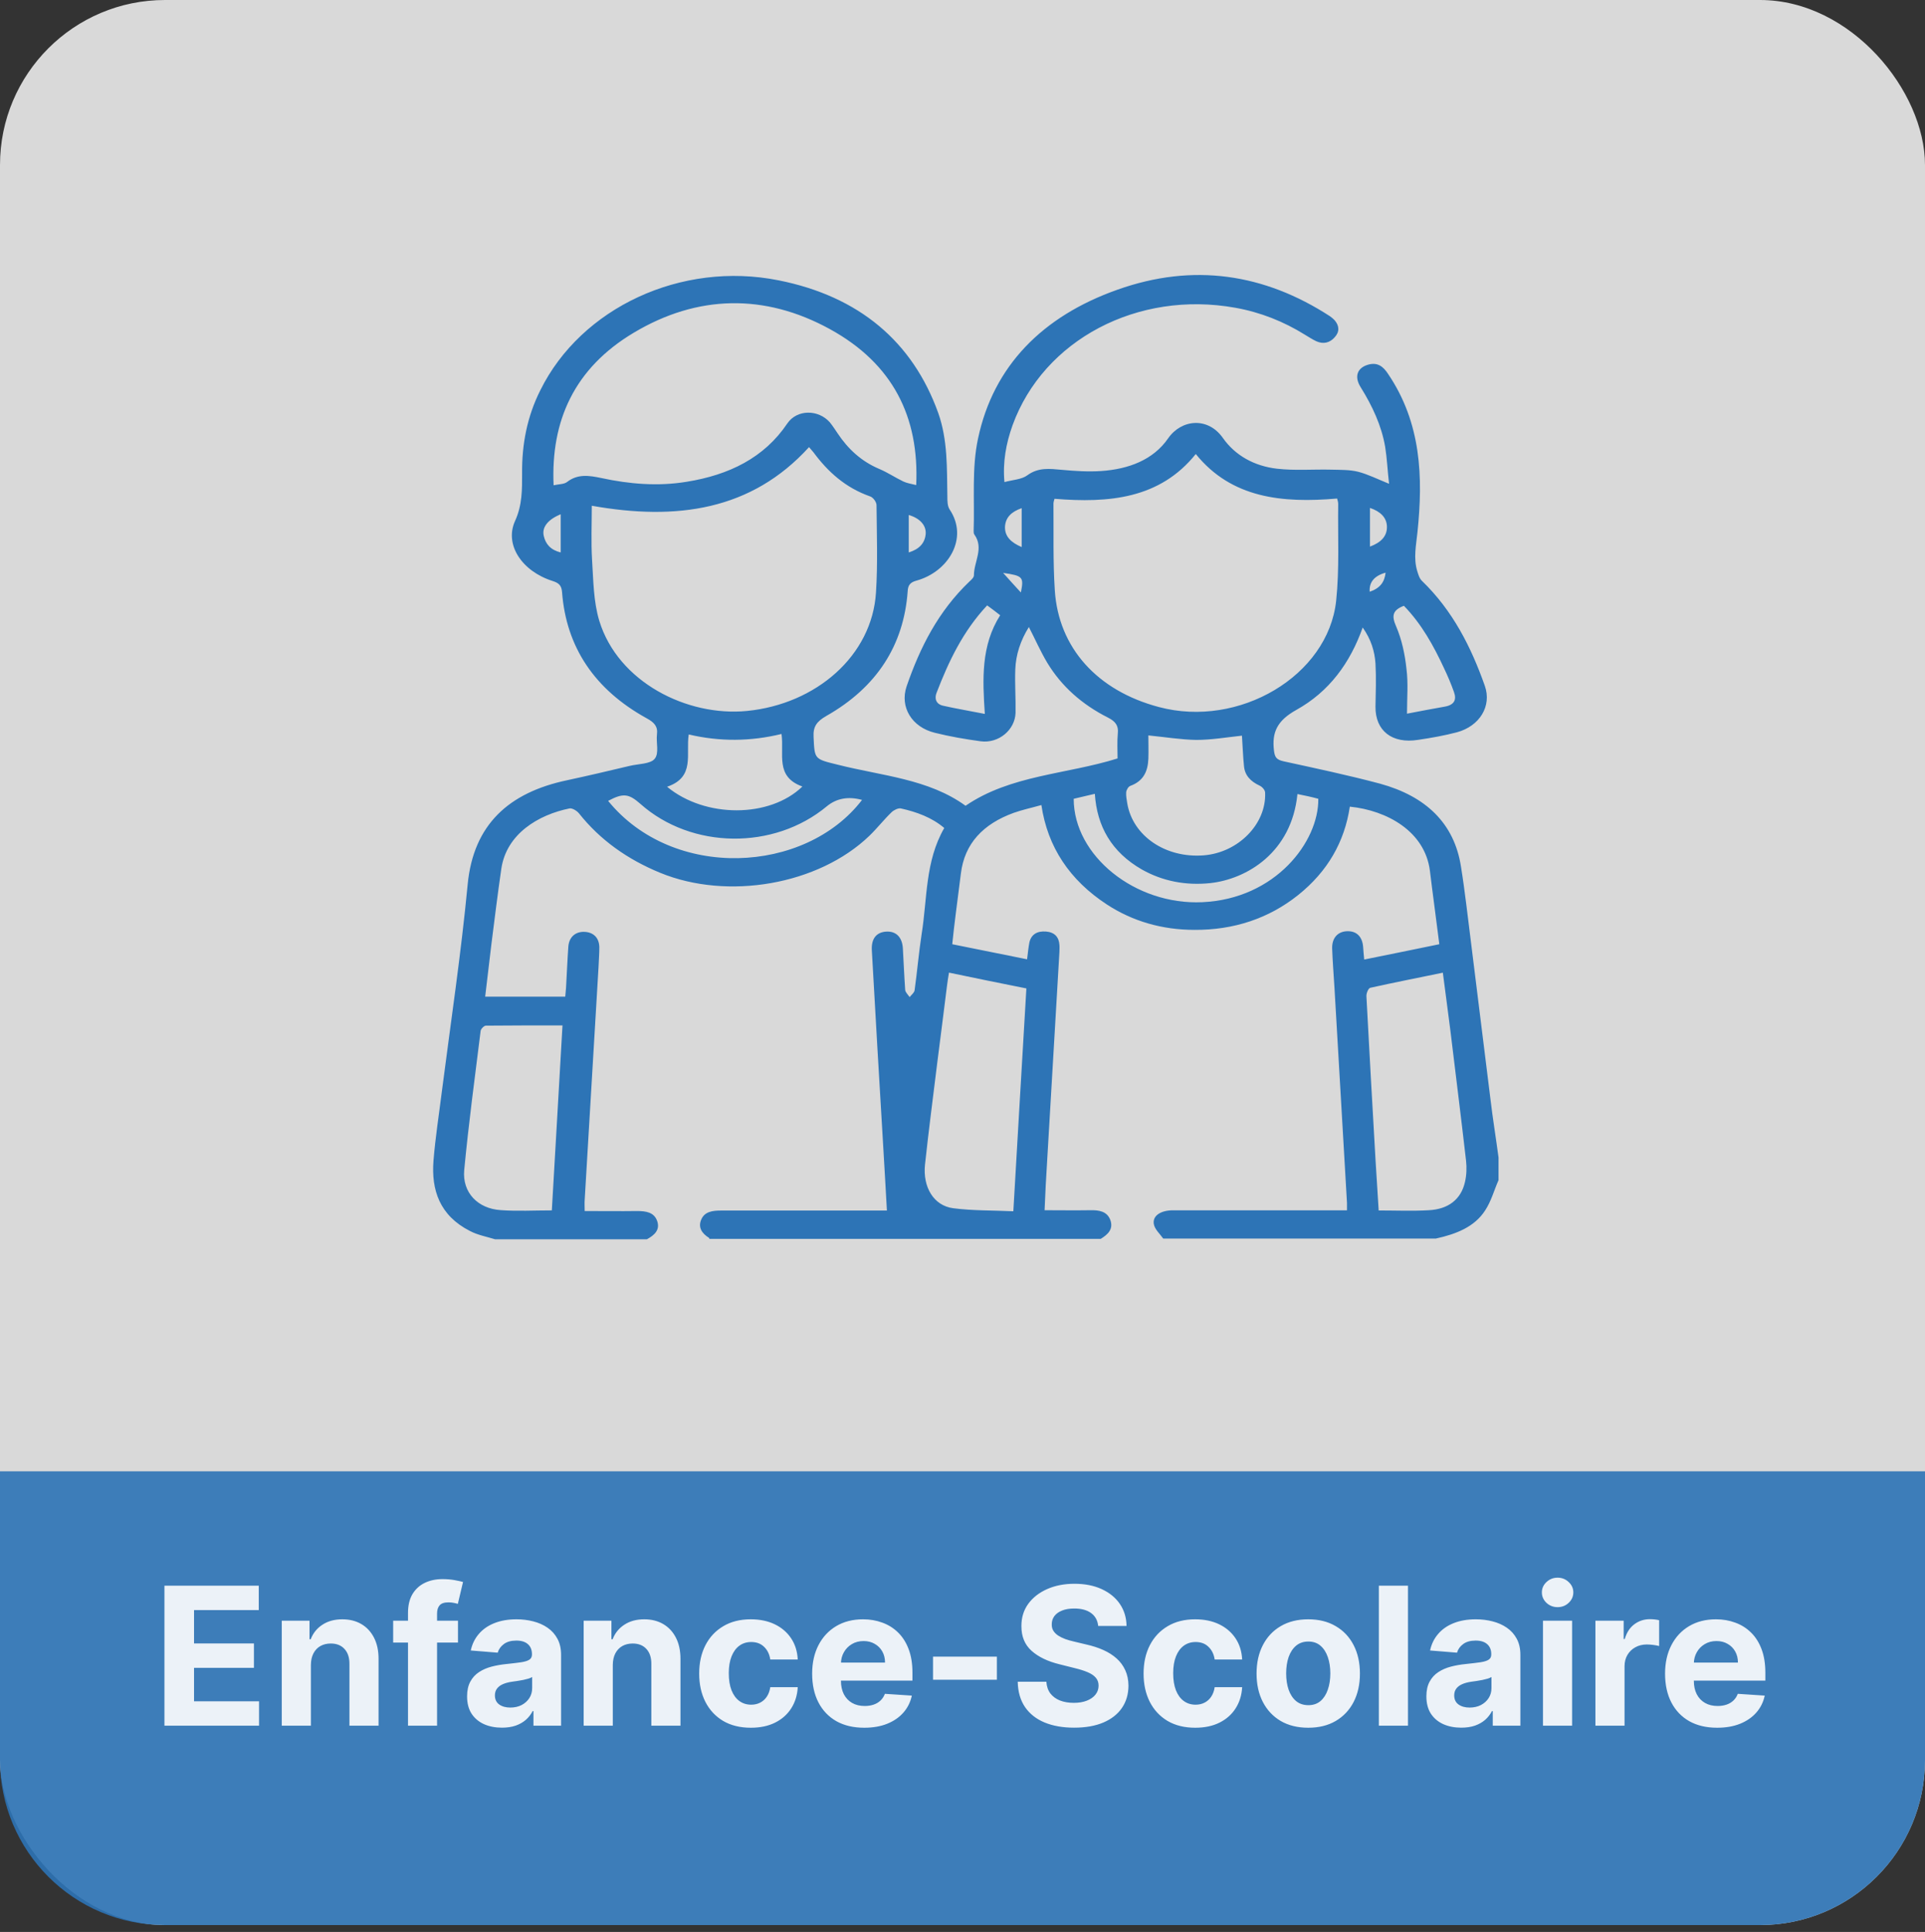
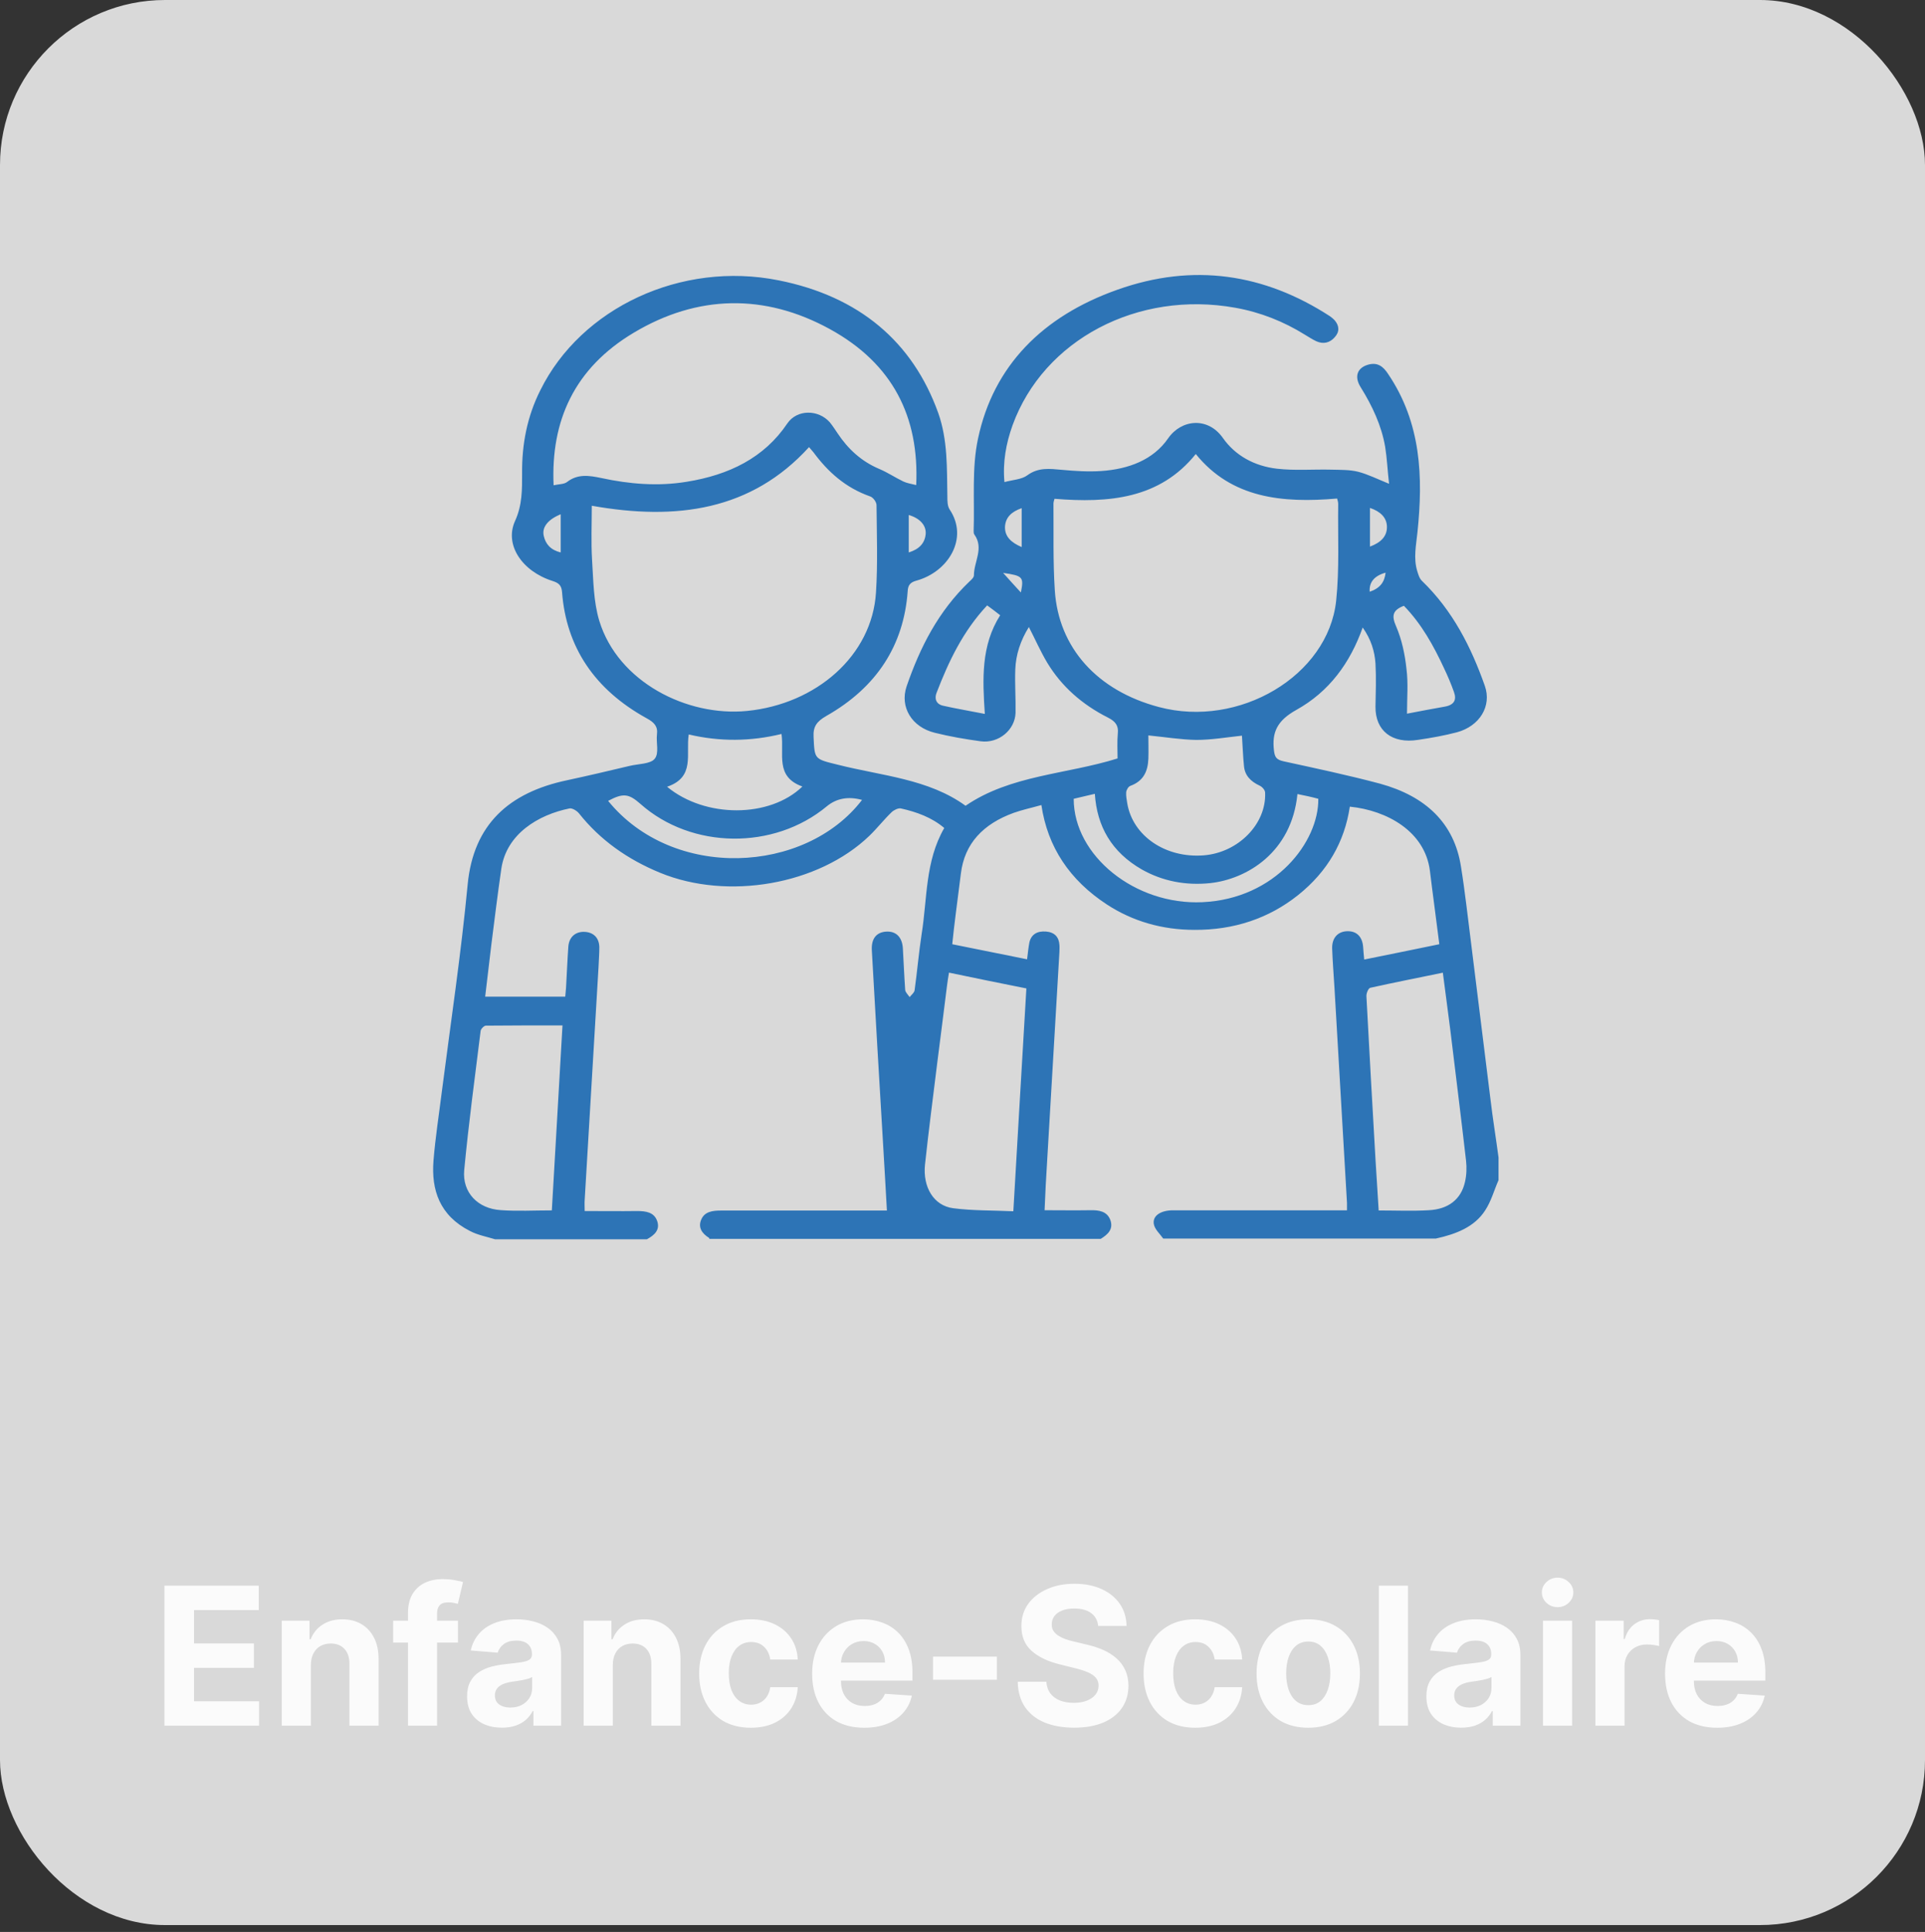
<svg xmlns="http://www.w3.org/2000/svg" width="280" height="281" viewBox="0 0 280 281" fill="none">
  <rect x="0" y="0" width="280" height="281" fill="#333333" stroke="none" />
  <rect opacity="0.9" width="280" height="280" rx="24" fill="white" fill-opacity="0.9" />
-   <path opacity="0.9" d="M0 214H280V256C280 269.255 269.255 280 256 280H24C10.745 280 0 269.255 0 256V214Z" fill="#2D74B6" />
  <path d="M23.918 251V230.636H37.64V234.186H28.224V239.038H36.934V242.588H28.224V247.45H37.68V251H23.918ZM45.219 242.17V251H40.983V235.727H45.02V238.422H45.199C45.537 237.534 46.104 236.831 46.9 236.314C47.695 235.79 48.659 235.528 49.793 235.528C50.854 235.528 51.778 235.76 52.567 236.224C53.356 236.688 53.969 237.351 54.407 238.213C54.844 239.068 55.063 240.089 55.063 241.276V251H50.827V242.031C50.834 241.097 50.595 240.367 50.111 239.844C49.627 239.313 48.961 239.048 48.113 239.048C47.542 239.048 47.039 239.171 46.601 239.416C46.17 239.661 45.832 240.019 45.587 240.49C45.348 240.954 45.226 241.514 45.219 242.17ZM66.614 235.727V238.909H57.188V235.727H66.614ZM59.346 251V234.624C59.346 233.517 59.561 232.598 59.992 231.869C60.43 231.14 61.026 230.593 61.782 230.229C62.538 229.864 63.396 229.682 64.357 229.682C65.007 229.682 65.6 229.732 66.137 229.831C66.681 229.93 67.085 230.02 67.35 230.099L66.594 233.281C66.429 233.228 66.223 233.179 65.978 233.132C65.739 233.086 65.494 233.062 65.242 233.062C64.619 233.062 64.185 233.208 63.94 233.5C63.694 233.785 63.572 234.186 63.572 234.703V251H59.346ZM73.01 251.288C72.036 251.288 71.168 251.119 70.405 250.781C69.643 250.437 69.04 249.929 68.596 249.26C68.158 248.584 67.939 247.742 67.939 246.734C67.939 245.886 68.095 245.173 68.407 244.597C68.718 244.02 69.142 243.556 69.679 243.205C70.216 242.853 70.826 242.588 71.509 242.409C72.198 242.23 72.921 242.104 73.677 242.031C74.565 241.938 75.281 241.852 75.824 241.773C76.368 241.687 76.762 241.561 77.007 241.395C77.253 241.229 77.375 240.984 77.375 240.659V240.599C77.375 239.97 77.177 239.482 76.779 239.138C76.388 238.793 75.831 238.621 75.108 238.621C74.346 238.621 73.74 238.79 73.289 239.128C72.838 239.459 72.54 239.877 72.394 240.381L68.476 240.062C68.675 239.134 69.066 238.332 69.65 237.656C70.233 236.973 70.985 236.45 71.907 236.085C72.835 235.714 73.909 235.528 75.128 235.528C75.977 235.528 76.789 235.628 77.564 235.827C78.347 236.026 79.039 236.334 79.642 236.751C80.252 237.169 80.733 237.706 81.084 238.362C81.436 239.012 81.611 239.791 81.611 240.699V251H77.594V248.882H77.475C77.23 249.359 76.901 249.78 76.49 250.145C76.079 250.503 75.586 250.785 75.009 250.99C74.432 251.189 73.766 251.288 73.01 251.288ZM74.223 248.365C74.847 248.365 75.397 248.242 75.874 247.997C76.351 247.745 76.726 247.407 76.998 246.983C77.269 246.559 77.405 246.078 77.405 245.541V243.92C77.273 244.007 77.09 244.086 76.858 244.159C76.633 244.225 76.378 244.288 76.093 244.348C75.808 244.401 75.523 244.451 75.238 244.497C74.953 244.537 74.694 244.573 74.462 244.607C73.965 244.679 73.531 244.795 73.159 244.955C72.788 245.114 72.5 245.329 72.294 245.601C72.089 245.866 71.986 246.197 71.986 246.595C71.986 247.172 72.195 247.613 72.613 247.918C73.037 248.216 73.574 248.365 74.223 248.365ZM89.133 242.17V251H84.897V235.727H88.934V238.422H89.113C89.451 237.534 90.018 236.831 90.814 236.314C91.609 235.79 92.573 235.528 93.707 235.528C94.768 235.528 95.692 235.76 96.481 236.224C97.27 236.688 97.883 237.351 98.321 238.213C98.758 239.068 98.977 240.089 98.977 241.276V251H94.741V242.031C94.748 241.097 94.509 240.367 94.025 239.844C93.541 239.313 92.875 239.048 92.027 239.048C91.457 239.048 90.953 239.171 90.515 239.416C90.084 239.661 89.746 240.019 89.501 240.49C89.262 240.954 89.14 241.514 89.133 242.17ZM109.216 251.298C107.652 251.298 106.306 250.967 105.179 250.304C104.059 249.634 103.197 248.706 102.594 247.52C101.997 246.333 101.699 244.968 101.699 243.423C101.699 241.859 102 240.487 102.604 239.307C103.214 238.12 104.079 237.196 105.199 236.533C106.319 235.863 107.652 235.528 109.196 235.528C110.528 235.528 111.695 235.77 112.696 236.254C113.697 236.738 114.489 237.418 115.072 238.293C115.656 239.168 115.977 240.195 116.037 241.375H112.04C111.927 240.613 111.629 240 111.145 239.536C110.668 239.065 110.041 238.83 109.266 238.83C108.609 238.83 108.036 239.009 107.545 239.366C107.062 239.718 106.684 240.232 106.412 240.908C106.14 241.584 106.004 242.402 106.004 243.364C106.004 244.338 106.137 245.167 106.402 245.849C106.674 246.532 107.055 247.053 107.545 247.411C108.036 247.768 108.609 247.947 109.266 247.947C109.75 247.947 110.184 247.848 110.568 247.649C110.959 247.45 111.281 247.162 111.533 246.784C111.791 246.4 111.96 245.939 112.04 245.402H116.037C115.971 246.569 115.652 247.596 115.082 248.484C114.519 249.366 113.74 250.055 112.746 250.553C111.751 251.05 110.575 251.298 109.216 251.298ZM125.709 251.298C124.138 251.298 122.786 250.98 121.652 250.344C120.525 249.701 119.657 248.793 119.047 247.619C118.437 246.439 118.132 245.044 118.132 243.433C118.132 241.862 118.437 240.483 119.047 239.297C119.657 238.11 120.516 237.186 121.623 236.523C122.736 235.86 124.042 235.528 125.54 235.528C126.548 235.528 127.486 235.691 128.354 236.016C129.229 236.334 129.991 236.814 130.641 237.457C131.297 238.1 131.808 238.909 132.172 239.884C132.537 240.851 132.719 241.985 132.719 243.284V244.447H119.823V241.822H128.732C128.732 241.213 128.599 240.672 128.334 240.202C128.069 239.731 127.701 239.363 127.23 239.098C126.766 238.826 126.226 238.69 125.61 238.69C124.967 238.69 124.397 238.839 123.9 239.138C123.409 239.429 123.025 239.824 122.746 240.321C122.468 240.812 122.325 241.358 122.319 241.962V244.457C122.319 245.213 122.458 245.866 122.736 246.416C123.021 246.966 123.422 247.391 123.939 247.689C124.456 247.987 125.069 248.136 125.779 248.136C126.249 248.136 126.68 248.07 127.071 247.938C127.462 247.805 127.797 247.606 128.076 247.341C128.354 247.076 128.566 246.751 128.712 246.366L132.63 246.625C132.431 247.566 132.023 248.388 131.407 249.091C130.797 249.787 130.008 250.33 129.04 250.722C128.079 251.106 126.969 251.298 125.709 251.298ZM144.999 240.957V244.318H135.712V240.957H144.999ZM159.735 236.493C159.655 235.691 159.314 235.068 158.711 234.624C158.107 234.179 157.289 233.957 156.255 233.957C155.552 233.957 154.959 234.057 154.475 234.256C153.991 234.448 153.62 234.716 153.361 235.061C153.109 235.406 152.983 235.797 152.983 236.234C152.97 236.599 153.046 236.917 153.212 237.189C153.384 237.461 153.62 237.696 153.918 237.895C154.216 238.087 154.561 238.256 154.952 238.402C155.343 238.541 155.761 238.661 156.205 238.76L158.034 239.197C158.923 239.396 159.738 239.661 160.48 239.993C161.223 240.324 161.866 240.732 162.409 241.216C162.953 241.7 163.374 242.27 163.672 242.926C163.977 243.582 164.133 244.335 164.14 245.183C164.133 246.429 163.815 247.51 163.185 248.425C162.562 249.333 161.66 250.039 160.48 250.543C159.307 251.04 157.892 251.288 156.235 251.288C154.591 251.288 153.159 251.036 151.939 250.533C150.726 250.029 149.778 249.283 149.096 248.295C148.419 247.301 148.065 246.071 148.032 244.607H152.198C152.244 245.289 152.44 245.859 152.784 246.317C153.136 246.768 153.603 247.109 154.186 247.341C154.776 247.566 155.443 247.679 156.185 247.679C156.914 247.679 157.547 247.573 158.084 247.361C158.628 247.149 159.049 246.854 159.347 246.476C159.645 246.098 159.794 245.664 159.794 245.173C159.794 244.716 159.658 244.331 159.387 244.02C159.122 243.708 158.73 243.443 158.213 243.224C157.703 243.006 157.077 242.807 156.334 242.628L154.117 242.071C152.4 241.653 151.044 241 150.05 240.112C149.056 239.224 148.562 238.027 148.569 236.523C148.562 235.29 148.89 234.213 149.553 233.291C150.222 232.37 151.141 231.651 152.307 231.134C153.474 230.616 154.8 230.358 156.284 230.358C157.796 230.358 159.115 230.616 160.242 231.134C161.375 231.651 162.257 232.37 162.887 233.291C163.516 234.213 163.841 235.28 163.861 236.493H159.735ZM173.857 251.298C172.292 251.298 170.946 250.967 169.82 250.304C168.699 249.634 167.838 248.706 167.234 247.52C166.638 246.333 166.339 244.968 166.339 243.423C166.339 241.859 166.641 240.487 167.244 239.307C167.854 238.12 168.719 237.196 169.839 236.533C170.96 235.863 172.292 235.528 173.837 235.528C175.169 235.528 176.336 235.77 177.337 236.254C178.338 236.738 179.13 237.418 179.713 238.293C180.296 239.168 180.618 240.195 180.678 241.375H176.68C176.568 240.613 176.269 240 175.786 239.536C175.308 239.065 174.682 238.83 173.906 238.83C173.25 238.83 172.677 239.009 172.186 239.366C171.702 239.718 171.324 240.232 171.053 240.908C170.781 241.584 170.645 242.402 170.645 243.364C170.645 244.338 170.777 245.167 171.043 245.849C171.314 246.532 171.696 247.053 172.186 247.411C172.677 247.768 173.25 247.947 173.906 247.947C174.39 247.947 174.824 247.848 175.209 247.649C175.6 247.45 175.921 247.162 176.173 246.784C176.432 246.4 176.601 245.939 176.68 245.402H180.678C180.611 246.569 180.293 247.596 179.723 248.484C179.16 249.366 178.381 250.055 177.386 250.553C176.392 251.05 175.215 251.298 173.857 251.298ZM190.29 251.298C188.746 251.298 187.41 250.97 186.283 250.314C185.163 249.651 184.298 248.73 183.688 247.55C183.078 246.363 182.773 244.988 182.773 243.423C182.773 241.846 183.078 240.467 183.688 239.287C184.298 238.1 185.163 237.179 186.283 236.523C187.41 235.86 188.746 235.528 190.29 235.528C191.835 235.528 193.167 235.86 194.287 236.523C195.414 237.179 196.283 238.1 196.892 239.287C197.502 240.467 197.807 241.846 197.807 243.423C197.807 244.988 197.502 246.363 196.892 247.55C196.283 248.73 195.414 249.651 194.287 250.314C193.167 250.97 191.835 251.298 190.29 251.298ZM190.31 248.017C191.013 248.017 191.599 247.818 192.07 247.42C192.541 247.016 192.895 246.466 193.134 245.77C193.379 245.074 193.502 244.282 193.502 243.393C193.502 242.505 193.379 241.713 193.134 241.017C192.895 240.321 192.541 239.771 192.07 239.366C191.599 238.962 191.013 238.76 190.31 238.76C189.601 238.76 189.004 238.962 188.52 239.366C188.043 239.771 187.682 240.321 187.436 241.017C187.198 241.713 187.078 242.505 187.078 243.393C187.078 244.282 187.198 245.074 187.436 245.77C187.682 246.466 188.043 247.016 188.52 247.42C189.004 247.818 189.601 248.017 190.31 248.017ZM204.797 230.636V251H200.561V230.636H204.797ZM212.545 251.288C211.571 251.288 210.703 251.119 209.94 250.781C209.178 250.437 208.575 249.929 208.131 249.26C207.693 248.584 207.474 247.742 207.474 246.734C207.474 245.886 207.63 245.173 207.942 244.597C208.253 244.02 208.678 243.556 209.214 243.205C209.751 242.853 210.361 242.588 211.044 242.409C211.733 242.23 212.456 242.104 213.212 242.031C214.1 241.938 214.816 241.852 215.359 241.773C215.903 241.687 216.297 241.561 216.543 241.395C216.788 241.229 216.911 240.984 216.911 240.659V240.599C216.911 239.97 216.712 239.482 216.314 239.138C215.923 238.793 215.366 238.621 214.643 238.621C213.881 238.621 213.275 238.79 212.824 239.128C212.373 239.459 212.075 239.877 211.929 240.381L208.011 240.062C208.21 239.134 208.601 238.332 209.185 237.656C209.768 236.973 210.52 236.45 211.442 236.085C212.37 235.714 213.444 235.528 214.663 235.528C215.512 235.528 216.324 235.628 217.099 235.827C217.882 236.026 218.574 236.334 219.178 236.751C219.787 237.169 220.268 237.706 220.619 238.362C220.971 239.012 221.146 239.791 221.146 240.699V251H217.129V248.882H217.01C216.765 249.359 216.437 249.78 216.026 250.145C215.615 250.503 215.121 250.785 214.544 250.99C213.967 251.189 213.301 251.288 212.545 251.288ZM213.759 248.365C214.382 248.365 214.932 248.242 215.409 247.997C215.886 247.745 216.261 247.407 216.533 246.983C216.804 246.559 216.94 246.078 216.94 245.541V243.92C216.808 244.007 216.625 244.086 216.393 244.159C216.168 244.225 215.913 244.288 215.628 244.348C215.343 244.401 215.058 244.451 214.773 244.497C214.488 244.537 214.229 244.573 213.997 244.607C213.5 244.679 213.066 244.795 212.695 244.955C212.323 245.114 212.035 245.329 211.83 245.601C211.624 245.866 211.521 246.197 211.521 246.595C211.521 247.172 211.73 247.613 212.148 247.918C212.572 248.216 213.109 248.365 213.759 248.365ZM224.433 251V235.727H228.668V251H224.433ZM226.56 233.759C225.931 233.759 225.39 233.55 224.94 233.132C224.496 232.708 224.273 232.201 224.273 231.611C224.273 231.027 224.496 230.527 224.94 230.109C225.39 229.685 225.931 229.473 226.56 229.473C227.19 229.473 227.727 229.685 228.171 230.109C228.622 230.527 228.847 231.027 228.847 231.611C228.847 232.201 228.622 232.708 228.171 233.132C227.727 233.55 227.19 233.759 226.56 233.759ZM232.061 251V235.727H236.168V238.392H236.327C236.605 237.444 237.073 236.728 237.729 236.244C238.385 235.754 239.141 235.509 239.996 235.509C240.208 235.509 240.437 235.522 240.682 235.548C240.927 235.575 241.143 235.611 241.328 235.658V239.416C241.13 239.357 240.855 239.304 240.503 239.257C240.152 239.211 239.83 239.188 239.539 239.188C238.916 239.188 238.359 239.323 237.868 239.595C237.384 239.86 237 240.232 236.715 240.709C236.436 241.186 236.297 241.736 236.297 242.359V251H232.061ZM249.768 251.298C248.197 251.298 246.844 250.98 245.711 250.344C244.584 249.701 243.716 248.793 243.106 247.619C242.496 246.439 242.191 245.044 242.191 243.433C242.191 241.862 242.496 240.483 243.106 239.297C243.716 238.11 244.574 237.186 245.681 236.523C246.795 235.86 248.101 235.528 249.599 235.528C250.606 235.528 251.544 235.691 252.413 236.016C253.288 236.334 254.05 236.814 254.7 237.457C255.356 238.1 255.866 238.909 256.231 239.884C256.595 240.851 256.778 241.985 256.778 243.284V244.447H243.881V241.822H252.79C252.79 241.213 252.658 240.672 252.393 240.202C252.128 239.731 251.76 239.363 251.289 239.098C250.825 238.826 250.285 238.69 249.668 238.69C249.025 238.69 248.455 238.839 247.958 239.138C247.468 239.429 247.083 239.824 246.805 240.321C246.526 240.812 246.384 241.358 246.377 241.962V244.457C246.377 245.213 246.516 245.866 246.795 246.416C247.08 246.966 247.481 247.391 247.998 247.689C248.515 247.987 249.128 248.136 249.837 248.136C250.308 248.136 250.739 248.07 251.13 247.938C251.521 247.805 251.856 247.606 252.134 247.341C252.413 247.076 252.625 246.751 252.771 246.366L256.688 246.625C256.489 247.566 256.082 248.388 255.465 249.091C254.855 249.787 254.067 250.33 253.099 250.722C252.138 251.106 251.027 251.298 249.768 251.298Z" fill="white" fill-opacity="0.9" />
  <path d="M160.101 180.192H103.176C103.176 180.192 103.176 180.087 103.138 180.052C102.079 179.398 101.51 178.512 102.001 177.38C102.492 176.213 103.667 176.073 104.881 176.073H129.004C128.811 172.853 128.668 169.843 128.475 166.856C127.907 157.3 127.338 147.733 126.809 138.177C126.731 136.497 127.493 135.61 128.862 135.505C130.347 135.4 131.251 136.322 131.329 138.002C131.445 139.985 131.522 142.015 131.665 143.999C131.703 144.337 132.078 144.687 132.31 145.026C132.581 144.687 132.995 144.372 133.033 144.034C133.408 141.327 133.64 138.585 134.054 135.878C134.893 130.675 134.544 125.296 137.347 120.431C135.526 118.89 133.33 118.097 131.019 117.584C130.644 117.514 129.999 117.829 129.689 118.132C128.552 119.229 127.597 120.466 126.46 121.562C119.06 128.691 105.837 130.99 96.009 126.941C91.27 124.993 87.292 122.181 84.219 118.307C83.922 117.934 83.237 117.514 82.85 117.584C78.304 118.505 73.668 121.282 72.919 126.358C72.389 130.021 71.937 133.685 71.472 137.36C71.175 139.892 70.866 142.401 70.569 144.967H82.217C82.256 144.454 82.294 144.081 82.333 143.661C82.449 141.677 82.527 139.647 82.669 137.663C82.785 136.263 83.728 135.47 85.058 135.54C86.349 135.61 87.15 136.427 87.176 137.768C87.176 138.725 87.098 139.682 87.06 140.65C86.375 151.956 85.73 163.227 85.045 174.533C85.006 175.011 85.045 175.525 85.045 176.143C87.667 176.143 90.159 176.178 92.664 176.143C93.956 176.143 95.131 176.318 95.583 177.578C96.035 178.838 95.247 179.632 94.098 180.25H72.002C70.788 179.877 69.458 179.632 68.36 179.048C63.931 176.796 62.717 173.063 63.053 168.816C63.324 165.456 63.853 162.095 64.266 158.782C65.558 148.748 67.069 138.702 68.025 128.633C68.864 119.929 74.017 115.273 82.475 113.488C85.51 112.835 88.545 112.123 91.58 111.4C92.832 111.097 94.614 111.132 95.221 110.373C95.906 109.556 95.415 108.04 95.557 106.815C95.712 105.648 95.144 105.064 94.072 104.481C86.492 100.304 82.359 94.132 81.752 86.116C81.675 85.195 81.339 84.809 80.383 84.506C75.941 83.106 73.332 79.233 74.921 75.767C75.98 73.434 75.941 71.182 75.941 68.848C75.902 64.636 76.664 60.588 78.601 56.749C84.516 44.778 99.083 37.929 113.262 40.776C124.975 43.11 132.749 49.714 136.469 60.063C137.876 64.041 137.721 68.148 137.799 72.255C137.799 72.874 137.799 73.597 138.134 74.11C140.937 78.287 137.941 83.188 133.279 84.46C132.375 84.704 132.065 85.148 132.026 86C131.458 93.84 127.545 99.977 120.158 104.154C118.789 104.948 118.26 105.694 118.337 107.165C118.492 110.455 118.415 110.385 121.902 111.237C128.268 112.847 135.061 113.29 140.446 117.199C147.006 112.707 155.155 112.637 162.555 110.315C162.555 109.113 162.477 107.888 162.593 106.651C162.71 105.554 162.258 104.936 161.186 104.388C157.389 102.474 154.393 99.826 152.314 96.372C151.333 94.727 150.571 92.977 149.654 91.203C148.44 93.152 147.755 95.217 147.678 97.376C147.6 99.464 147.755 101.552 147.717 103.676C147.639 106.173 145.25 108.168 142.641 107.818C140.407 107.515 138.16 107.13 135.965 106.581C132.633 105.764 130.851 102.848 131.871 99.826C133.808 94.202 136.456 88.928 141.014 84.576C141.285 84.331 141.66 83.993 141.66 83.689C141.66 81.706 143.145 79.746 141.737 77.762C141.621 77.622 141.621 77.424 141.621 77.214C141.776 72.722 141.324 68.102 142.267 63.75C144.501 53.261 151.591 46.003 162.555 42.13C173.557 38.221 183.902 39.796 193.458 46.003C193.69 46.178 193.91 46.342 194.104 46.552C194.827 47.368 194.865 48.267 194.142 49.048C193.458 49.842 192.515 50.11 191.456 49.632C190.888 49.364 190.359 49.014 189.79 48.675C186.717 46.762 183.346 45.42 179.704 44.767C165.486 42.2 151.797 49.422 147.278 61.859C146.335 64.496 145.831 67.238 146.102 70.12C147.316 69.782 148.608 69.747 149.434 69.128C151.023 67.962 152.663 68.172 154.445 68.335C156.343 68.51 158.28 68.638 160.166 68.51C164.143 68.242 167.746 66.9 169.916 63.75C171.814 61.008 175.675 60.564 177.884 63.715C179.666 66.246 182.429 67.787 185.735 68.172C188.357 68.475 191.043 68.242 193.703 68.312C194.995 68.347 196.325 68.312 197.539 68.615C198.985 68.988 200.341 69.677 202.046 70.365C201.813 68.347 201.749 66.666 201.477 64.986C200.948 61.906 199.618 59.059 197.913 56.317C196.97 54.812 197.384 53.541 198.933 53.062C200.38 52.619 201.206 53.331 201.891 54.369C206.746 61.533 207.005 69.408 206.178 77.389C205.984 79.302 205.571 81.158 206.139 83.048C206.294 83.526 206.436 84.109 206.824 84.483C211.331 88.835 213.991 94.144 215.967 99.732C217.026 102.708 215.205 105.624 211.912 106.511C210.091 106.99 208.193 107.328 206.294 107.608C202.459 108.226 200.031 106.266 200.07 102.778C200.109 100.689 200.186 98.601 200.07 96.512C199.954 94.727 199.424 92.989 198.21 91.273C196.389 96.407 193.355 100.596 188.538 103.268C185.774 104.808 184.973 106.523 185.309 109.195C185.425 110.116 185.645 110.501 186.717 110.735C191.417 111.762 196.118 112.753 200.754 113.99C207.353 115.81 211.525 119.707 212.506 126.054C212.803 127.874 213.035 129.648 213.268 131.468C214.443 140.919 215.618 150.381 216.793 159.867C217.129 162.714 217.594 165.526 217.969 168.361V171.651C217.323 173.121 216.91 174.696 216.031 176.038C214.482 178.465 211.783 179.503 208.864 180.145H169.193C168.702 179.457 167.94 178.78 167.824 178.021C167.63 176.82 168.844 176.038 170.626 176.038H195.924V174.941C195.317 164.522 194.711 154.115 194.104 143.661C193.987 141.747 193.832 139.822 193.768 137.944C193.729 136.438 194.568 135.517 195.886 135.447C197.293 135.377 198.159 136.205 198.275 137.745C198.314 138.294 198.352 138.807 198.43 139.565C202.149 138.807 205.713 138.095 209.355 137.337C208.903 133.673 208.412 130.173 207.986 126.649C207.263 120.932 201.762 117.875 196.338 117.327C195.576 122.437 193.109 126.754 188.835 130.173C184.547 133.603 179.433 135.283 173.738 135.248C169.076 135.248 164.75 134.012 160.992 131.55C155.607 128.026 152.379 123.219 151.475 117.094C150.028 117.502 148.711 117.782 147.458 118.225C143.016 119.835 140.291 122.682 139.762 127.069C139.529 128.96 139.271 130.873 139.038 132.751C138.845 134.257 138.664 135.797 138.509 137.337C142.267 138.095 145.831 138.807 149.395 139.53C149.512 138.574 149.589 137.815 149.731 137.068C150.002 135.902 150.868 135.388 152.159 135.493C153.412 135.598 154.019 136.31 154.096 137.407C154.135 137.78 154.096 138.13 154.096 138.504C153.489 148.608 152.921 158.723 152.314 168.827C152.159 171.196 152.043 173.518 151.939 176.026C154.212 176.026 156.382 176.061 158.538 176.026C159.83 175.991 161.005 176.166 161.496 177.426C161.987 178.768 161.16 179.55 160.088 180.203L160.101 180.192ZM153.386 72.535C153.308 72.804 153.231 73.049 153.231 73.259C153.27 77.436 153.153 81.648 153.425 85.836C153.954 94.225 159.61 100.467 168.56 102.836C180.208 105.951 193.174 98.309 194.349 87.388C194.84 82.733 194.581 77.996 194.646 73.305C194.646 73.037 194.568 72.792 194.491 72.512C186.523 73.2 179.136 72.477 173.932 66.037C168.702 72.547 161.302 73.2 153.373 72.547L153.386 72.535ZM86.078 73.562C86.078 76.234 85.962 78.836 86.117 81.403C86.311 84.378 86.311 87.47 87.176 90.317C89.901 99.196 99.922 104.259 108.639 103.408C118.725 102.416 126.848 95.357 127.416 86.175C127.687 81.963 127.532 77.716 127.493 73.469C127.493 73.025 127.003 72.337 126.551 72.197C122.948 70.925 120.404 68.603 118.324 65.791C118.092 65.523 117.872 65.243 117.679 65.033C109.298 74.25 98.411 75.755 86.091 73.562H86.078ZM80.499 70.587C81.261 70.412 82.049 70.447 82.475 70.109C84.025 68.907 85.665 69.152 87.447 69.525C91.541 70.412 95.712 70.762 99.883 70.073C106.03 69.082 111.144 66.608 114.528 61.58C115.935 59.526 119.035 59.526 120.713 61.44C121.127 61.953 121.475 62.501 121.85 63.05C123.335 65.278 125.259 67.098 127.919 68.218C129.133 68.732 130.192 69.455 131.406 70.038C131.936 70.284 132.543 70.377 133.266 70.552C133.718 60.681 129.895 52.91 120.713 47.87C111.235 42.666 101.446 42.865 92.199 48.383C83.521 53.552 80.099 61.23 80.525 70.587H80.499ZM138.031 141.479C137.915 142.237 137.799 142.844 137.734 143.462C137.282 147.161 136.791 150.894 136.326 154.593C135.72 159.528 135.074 164.464 134.544 169.399C134.209 172.654 135.797 175.361 138.638 175.735C141.479 176.108 144.398 176.038 147.394 176.178C148.039 165.211 148.646 154.523 149.292 143.766C145.457 143.007 141.815 142.26 138.031 141.467V141.479ZM209.859 141.479C206.178 142.237 202.73 142.914 199.321 143.672C199.024 143.742 198.714 144.489 198.753 144.944C199.166 152.89 199.631 160.87 200.083 168.827C200.238 171.231 200.38 173.623 200.535 176.061C203.079 176.061 205.429 176.166 207.818 176.026C210.659 175.886 212.519 174.451 213.087 171.919C213.32 170.928 213.358 169.831 213.242 168.804C212.519 162.504 211.731 156.227 210.969 149.926C210.633 147.219 210.246 144.442 209.872 141.502L209.859 141.479ZM80.267 176.038C80.796 167.101 81.287 158.222 81.817 149.144C77.981 149.144 74.314 149.144 70.672 149.179C70.401 149.179 69.949 149.658 69.91 149.938C69.07 156.693 68.166 163.402 67.521 170.193C67.224 173.448 69.497 175.816 72.867 176.015C75.256 176.19 77.684 176.05 80.267 176.05V176.038ZM167.036 106.966C167.036 108.098 167.075 109.23 167.036 110.361C166.958 112.112 166.39 113.582 164.414 114.305C164.117 114.41 163.846 114.888 163.807 115.227C163.769 115.775 163.885 116.324 163.962 116.837C164.763 121.597 169.541 124.853 175.107 124.409C180.118 124.001 184.211 119.847 184.018 115.297C184.018 114.923 183.605 114.445 183.217 114.27C181.887 113.652 181.06 112.765 180.944 111.423C180.789 109.953 180.751 108.448 180.647 107.001C178.374 107.246 176.205 107.62 174.009 107.62C171.775 107.585 169.528 107.211 167.036 106.966ZM113.675 106.756C109.168 107.853 104.687 107.888 100.18 106.826C99.728 109.673 101.162 113.033 97.029 114.433C102.569 119.019 111.971 118.995 116.71 114.398C112.694 112.963 114.089 109.673 113.675 106.756ZM188.718 115.495C187.879 123.989 181.357 127.863 176.05 128.446C172.486 128.819 169.115 128.178 166.08 126.463C161.677 123.931 159.559 120.197 159.249 115.46C158.074 115.729 157.092 115.974 156.175 116.184C156.175 124.479 165.125 131.666 174.875 131.223C185.529 130.745 191.831 122.414 191.753 116.184C190.772 115.915 189.777 115.705 188.718 115.495ZM125.388 116.347C123.391 115.802 121.686 116.11 120.274 117.269C112.578 123.674 100.594 123.534 93.155 116.93C91.45 115.425 90.65 115.32 88.454 116.487C97.894 128.096 117.123 127.139 125.388 116.347ZM143.597 88.041C140.033 91.845 137.979 96.232 136.236 100.747C135.9 101.564 136.12 102.393 137.14 102.638C139.077 103.081 141.04 103.396 143.248 103.839C142.913 98.764 142.68 93.899 145.482 89.488C144.798 88.94 144.23 88.531 143.584 88.053L143.597 88.041ZM204.654 103.804C206.63 103.431 208.373 103.081 210.156 102.778C211.525 102.533 211.899 101.786 211.486 100.654C211.073 99.487 210.582 98.321 210.039 97.189C208.528 93.934 206.772 90.748 204.202 88.112C202.498 88.765 202.42 89.617 203.066 91.087C203.905 93.035 204.357 95.194 204.577 97.294C204.848 99.382 204.654 101.471 204.654 103.804ZM81.558 74.799C79.699 75.557 78.795 76.689 79.092 77.949C79.363 79.151 80.112 80.002 81.558 80.353V74.799ZM199.269 73.877V79.501C200.858 78.917 201.774 77.996 201.736 76.584C201.697 75.277 200.793 74.39 199.269 73.877ZM148.608 73.912C147.123 74.425 146.257 75.254 146.18 76.619C146.141 78.054 147.084 78.917 148.608 79.571V73.912ZM132.181 74.904V80.353C133.731 79.874 134.531 78.987 134.648 77.646C134.725 76.409 133.808 75.382 132.181 74.904ZM199.23 86.07C200.741 85.556 201.387 84.669 201.542 83.293C199.898 83.752 199.127 84.677 199.23 86.07ZM148.491 86.175C148.943 83.911 148.788 83.748 145.909 83.328C146.851 84.389 147.613 85.218 148.491 86.175Z" fill="#2D74B6" />
</svg>